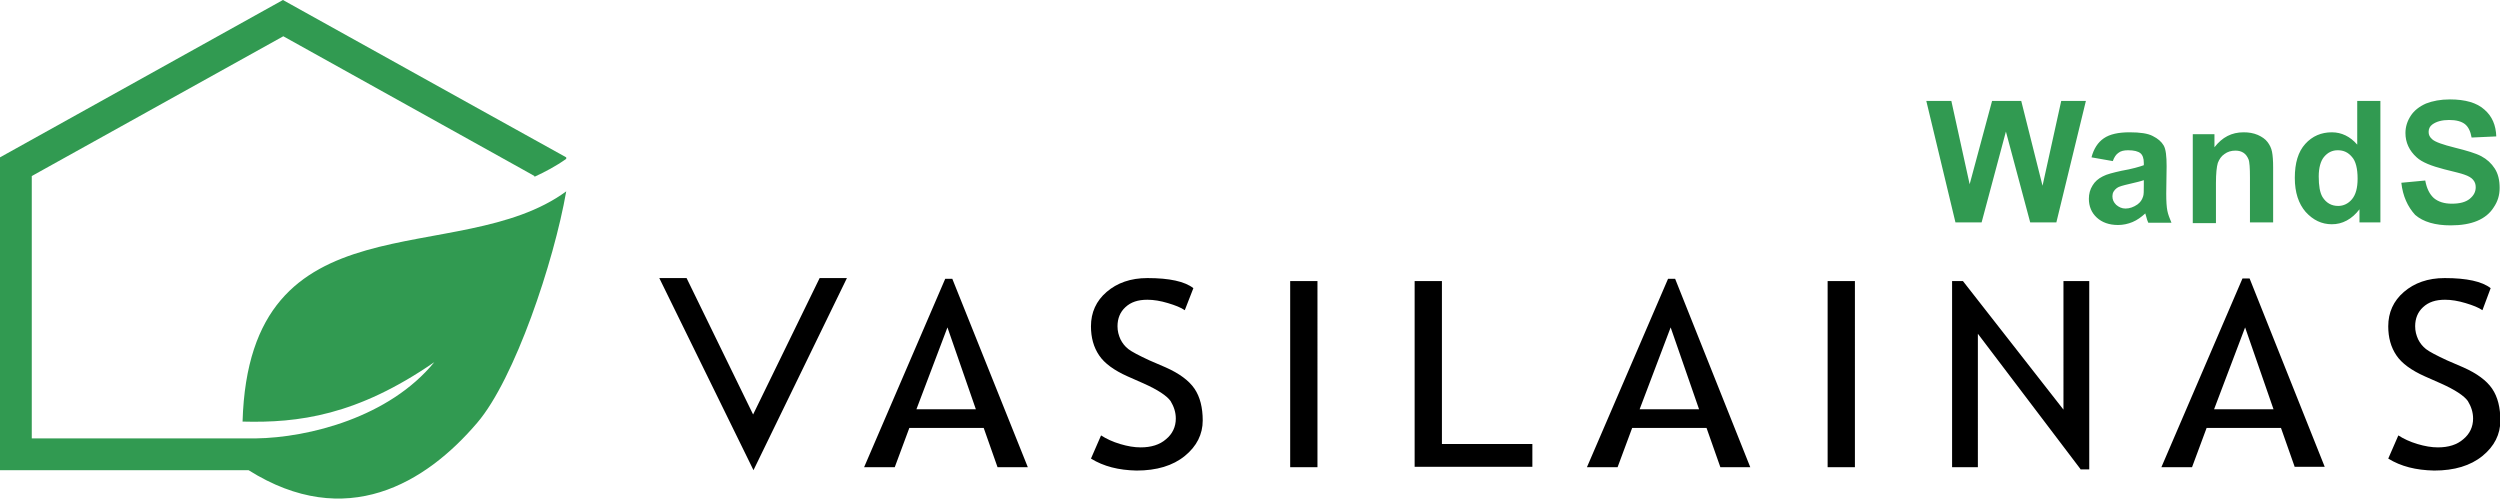
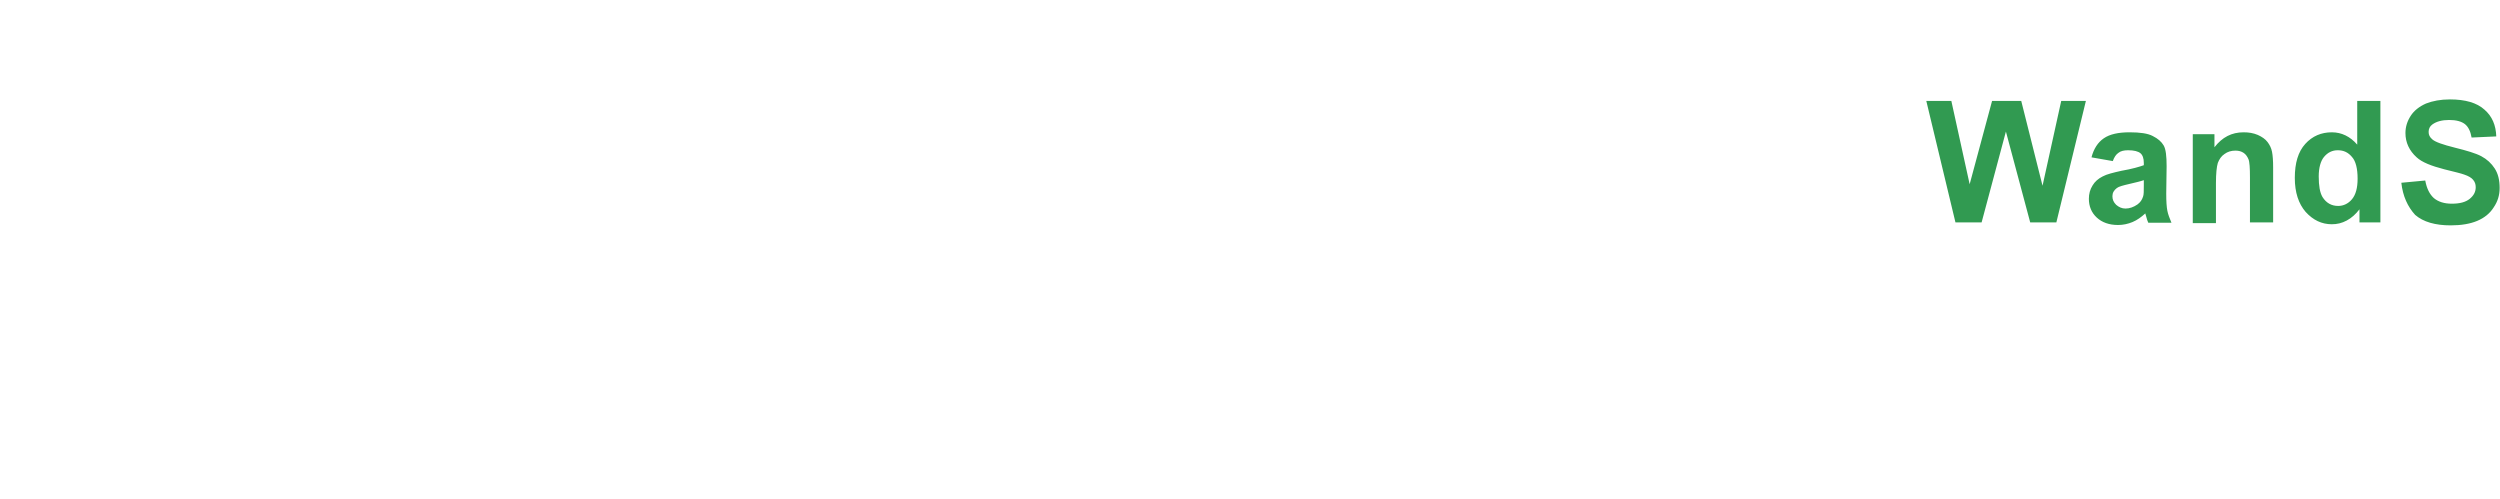
<svg xmlns="http://www.w3.org/2000/svg" version="1.1" id="Layer_1" x="0px" y="0px" viewBox="0 0 668.9 133.4" style="enable-background:new 0 0 668.9 133.4;" xml:space="preserve">
  <style type="text/css">
	.st0{fill-rule:evenodd;clip-rule:evenodd;fill:#319A51;}
	.st1{fill:#319A51;}
</style>
-   <path d="M639,122.7l2.7-6.2c1.4,0.9,3.1,1.7,5.1,2.3c2,0.6,3.8,0.9,5.5,0.9c2.8,0,5.1-0.7,6.8-2.2c1.7-1.4,2.6-3.3,2.6-5.5  c0-1.7-0.5-3.2-1.4-4.7c-1-1.4-3.4-3-7.2-4.7l-4.3-1.9c-3.6-1.6-6.2-3.5-7.6-5.6c-1.5-2.2-2.2-4.8-2.2-7.8c0-3.7,1.4-6.8,4.2-9.2  c2.8-2.4,6.4-3.7,10.9-3.7c5.9,0,10,0.9,12.3,2.7l-2.2,5.9c-1-0.7-2.5-1.3-4.5-1.9c-2-0.6-3.8-0.9-5.5-0.9c-2.5,0-4.4,0.6-5.9,2  c-1.4,1.3-2.1,3-2.1,5.1c0,1.3,0.3,2.4,0.8,3.5c0.5,1,1.2,1.9,2.1,2.6c0.9,0.7,2.8,1.7,5.6,3l4.4,1.9c3.6,1.6,6.2,3.5,7.7,5.7  c1.5,2.2,2.2,5.1,2.2,8.5c0,3.7-1.6,6.9-4.8,9.5c-3.2,2.6-7.5,3.9-12.9,3.9C646.4,125.8,642.4,124.8,639,122.7 M600.7,87.6  l-8.3,21.9h15.9L600.7,87.6z M614,125l-3.7-10.5h-19.9l-3.9,10.5h-8.2L600,74.5h1.9l20.1,50.4H614z M556.8,125.7l-27.6-36.4V125  h-6.9V75.2h2.9l26.9,34.4V75.2h6.9v50.4H556.8z M489,125V75.2h7.3V125H489z M447,87.6l-8.3,21.9h15.9L447,87.6z M460.3,125  l-3.7-10.5h-19.9l-3.9,10.5h-8.2l21.7-50.4h1.9l20.1,50.4H460.3z M378.5,125V75.2h7.3v43.6h24.2v6.1H378.5z M345.2,125V75.2h7.3V125  H345.2z M291.9,122.7l2.7-6.2c1.4,0.9,3.1,1.7,5.1,2.3c2,0.6,3.8,0.9,5.5,0.9c2.8,0,5.1-0.7,6.8-2.2c1.7-1.4,2.6-3.3,2.6-5.5  c0-1.7-0.5-3.2-1.4-4.7c-1-1.4-3.4-3-7.2-4.7l-4.3-1.9c-3.6-1.6-6.2-3.5-7.6-5.6c-1.5-2.2-2.2-4.8-2.2-7.8c0-3.7,1.4-6.8,4.2-9.2  c2.8-2.4,6.4-3.7,10.9-3.7c5.9,0,10,0.9,12.3,2.7L317,83c-1-0.7-2.5-1.3-4.5-1.9c-2-0.6-3.8-0.9-5.5-0.9c-2.5,0-4.4,0.6-5.9,2  c-1.4,1.3-2.1,3-2.1,5.1c0,1.3,0.3,2.4,0.8,3.5c0.5,1,1.2,1.9,2.1,2.6c0.9,0.7,2.8,1.7,5.6,3l4.4,1.9c3.6,1.6,6.2,3.5,7.7,5.7  c1.5,2.2,2.2,5.1,2.2,8.5c0,3.7-1.6,6.9-4.8,9.5c-3.2,2.6-7.5,3.9-12.9,3.9C299.3,125.8,295.3,124.8,291.9,122.7z M253.5,87.6  l-8.3,21.9h15.9L253.5,87.6z M176.4,74.4h7.3l17.8,36.5l17.8-36.5h7.3l-25,51.4L176.4,74.4z M266.9,125l-3.7-10.5h-19.9l-3.9,10.5  h-8.2l21.7-50.4h1.9L275,125H266.9z" />
-   <path class="st0" d="M59.5,125.8h-6.9h-0.1H0V42.1L75.7,0l52,28.9v0l23.8,13.2v0.4c-2.8,2-5.7,3.5-8.5,4.8v-0.2l-3.2-1.8l0,0  l-64-35.6L8.5,47.1v70.2h51v0h8.9c14.3-0.2,35.8-5.7,47.8-20.4c-20.7,14.3-36.4,16.3-51.3,15.9c1.8-61.3,57.7-40.4,86.6-61.6  c-3.3,18.9-13.8,50.2-23.8,61.9c-13.8,16.2-35.1,29.1-61.2,12.7H59.5z" />
  <path class="st1" d="M642.5,48.9l6.4-0.6c0.4,2.2,1.2,3.7,2.3,4.7c1.2,1,2.8,1.5,4.8,1.5c2.1,0,3.7-0.4,4.8-1.3  c1.1-0.9,1.6-1.9,1.6-3.1c0-0.8-0.2-1.4-0.7-2c-0.4-0.5-1.2-1-2.4-1.4c-0.8-0.3-2.5-0.7-5.3-1.4c-3.5-0.9-6-1.9-7.4-3.2  c-2-1.8-3-4-3-6.5c0-1.7,0.5-3.2,1.4-4.6c0.9-1.4,2.3-2.5,4.1-3.3c1.8-0.7,3.9-1.1,6.4-1.1c4.1,0,7.2,0.9,9.2,2.7  c2.1,1.8,3.1,4.2,3.2,7.2l-6.6,0.3c-0.3-1.7-0.9-2.9-1.8-3.6c-0.9-0.7-2.3-1.1-4.2-1.1c-1.9,0-3.4,0.4-4.5,1.2c-0.7,0.5-1,1.2-1,2  c0,0.8,0.3,1.4,1,2c0.8,0.7,2.8,1.4,6,2.2c3.2,0.8,5.6,1.5,7.1,2.3c1.5,0.8,2.7,1.9,3.6,3.3c0.9,1.4,1.3,3.1,1.3,5.2  c0,1.9-0.5,3.6-1.6,5.2c-1,1.6-2.5,2.8-4.4,3.6c-1.9,0.8-4.3,1.2-7.1,1.2c-4.1,0-7.3-0.9-9.5-2.8C644.2,55.3,642.9,52.5,642.5,48.9   M620.4,47.2c0,2.5,0.3,4.3,1,5.5c1,1.6,2.4,2.4,4.2,2.4c1.4,0,2.7-0.6,3.7-1.8c1-1.2,1.5-3,1.5-5.5c0-2.7-0.5-4.7-1.5-5.8  c-1-1.2-2.2-1.8-3.8-1.8c-1.5,0-2.7,0.6-3.7,1.8C620.9,43.1,620.4,44.9,620.4,47.2z M637.1,59.5h-5.8V56c-1,1.3-2.1,2.3-3.4,3  c-1.3,0.7-2.6,1-4,1c-2.7,0-5-1.1-7-3.3c-1.9-2.2-2.9-5.2-2.9-9.1c0-4,0.9-7,2.8-9.1c1.9-2.1,4.3-3.1,7.1-3.1c2.6,0,4.9,1.1,6.8,3.3  V27h6.2V59.5z M608.2,59.5H602v-12c0-2.5-0.1-4.2-0.4-4.9c-0.3-0.7-0.7-1.3-1.3-1.7c-0.6-0.4-1.3-0.6-2.2-0.6  c-1.1,0-2.1,0.3-2.9,0.9c-0.9,0.6-1.4,1.4-1.8,2.4c-0.3,1-0.5,2.8-0.5,5.4v10.7h-6.2V35.9h5.8v3.5c2.1-2.7,4.6-4,7.8-4  c1.4,0,2.6,0.2,3.8,0.7c1.1,0.5,2,1.1,2.6,1.9c0.6,0.8,1,1.6,1.2,2.6c0.2,1,0.3,2.4,0.3,4.2V59.5z M573.6,48.2  c-0.8,0.3-2.1,0.6-3.8,1c-1.7,0.4-2.9,0.7-3.4,1.1c-0.8,0.6-1.2,1.3-1.2,2.2c0,0.9,0.3,1.6,1,2.3c0.7,0.6,1.5,1,2.5,1  c1.1,0,2.2-0.4,3.2-1.1c0.8-0.6,1.2-1.2,1.5-2.1c0.2-0.5,0.2-1.5,0.2-3V48.2z M565.3,43.1l-5.7-1c0.6-2.3,1.7-4,3.3-5.1  c1.6-1.1,3.9-1.6,6.9-1.6c2.8,0,4.9,0.3,6.2,1c1.4,0.7,2.3,1.5,2.9,2.5c0.6,1,0.8,2.9,0.8,5.6l-0.1,7.3c0,2.1,0.1,3.6,0.3,4.6  c0.2,1,0.6,2,1.1,3.2h-6.2c-0.2-0.4-0.4-1-0.6-1.8c-0.1-0.4-0.2-0.6-0.2-0.7c-1.1,1-2.2,1.8-3.4,2.3c-1.2,0.5-2.5,0.8-3.9,0.8  c-2.4,0-4.3-0.7-5.7-2c-1.4-1.3-2.1-3-2.1-5c0-1.3,0.3-2.5,1-3.6c0.6-1,1.5-1.8,2.7-2.4c1.1-0.6,2.8-1,5-1.5c2.9-0.5,4.9-1.1,6-1.5  v-0.6c0-1.2-0.3-2.1-0.9-2.6c-0.6-0.5-1.7-0.8-3.3-0.8c-1.1,0-2,0.2-2.6,0.7C566.2,41.3,565.7,42,565.3,43.1z M523.2,59.5L515.4,27  h6.7l4.9,22.3L533,27h7.8l5.7,22.7l5-22.7h6.6l-7.9,32.5h-7l-6.5-24.3l-6.5,24.3H523.2z" />
</svg>